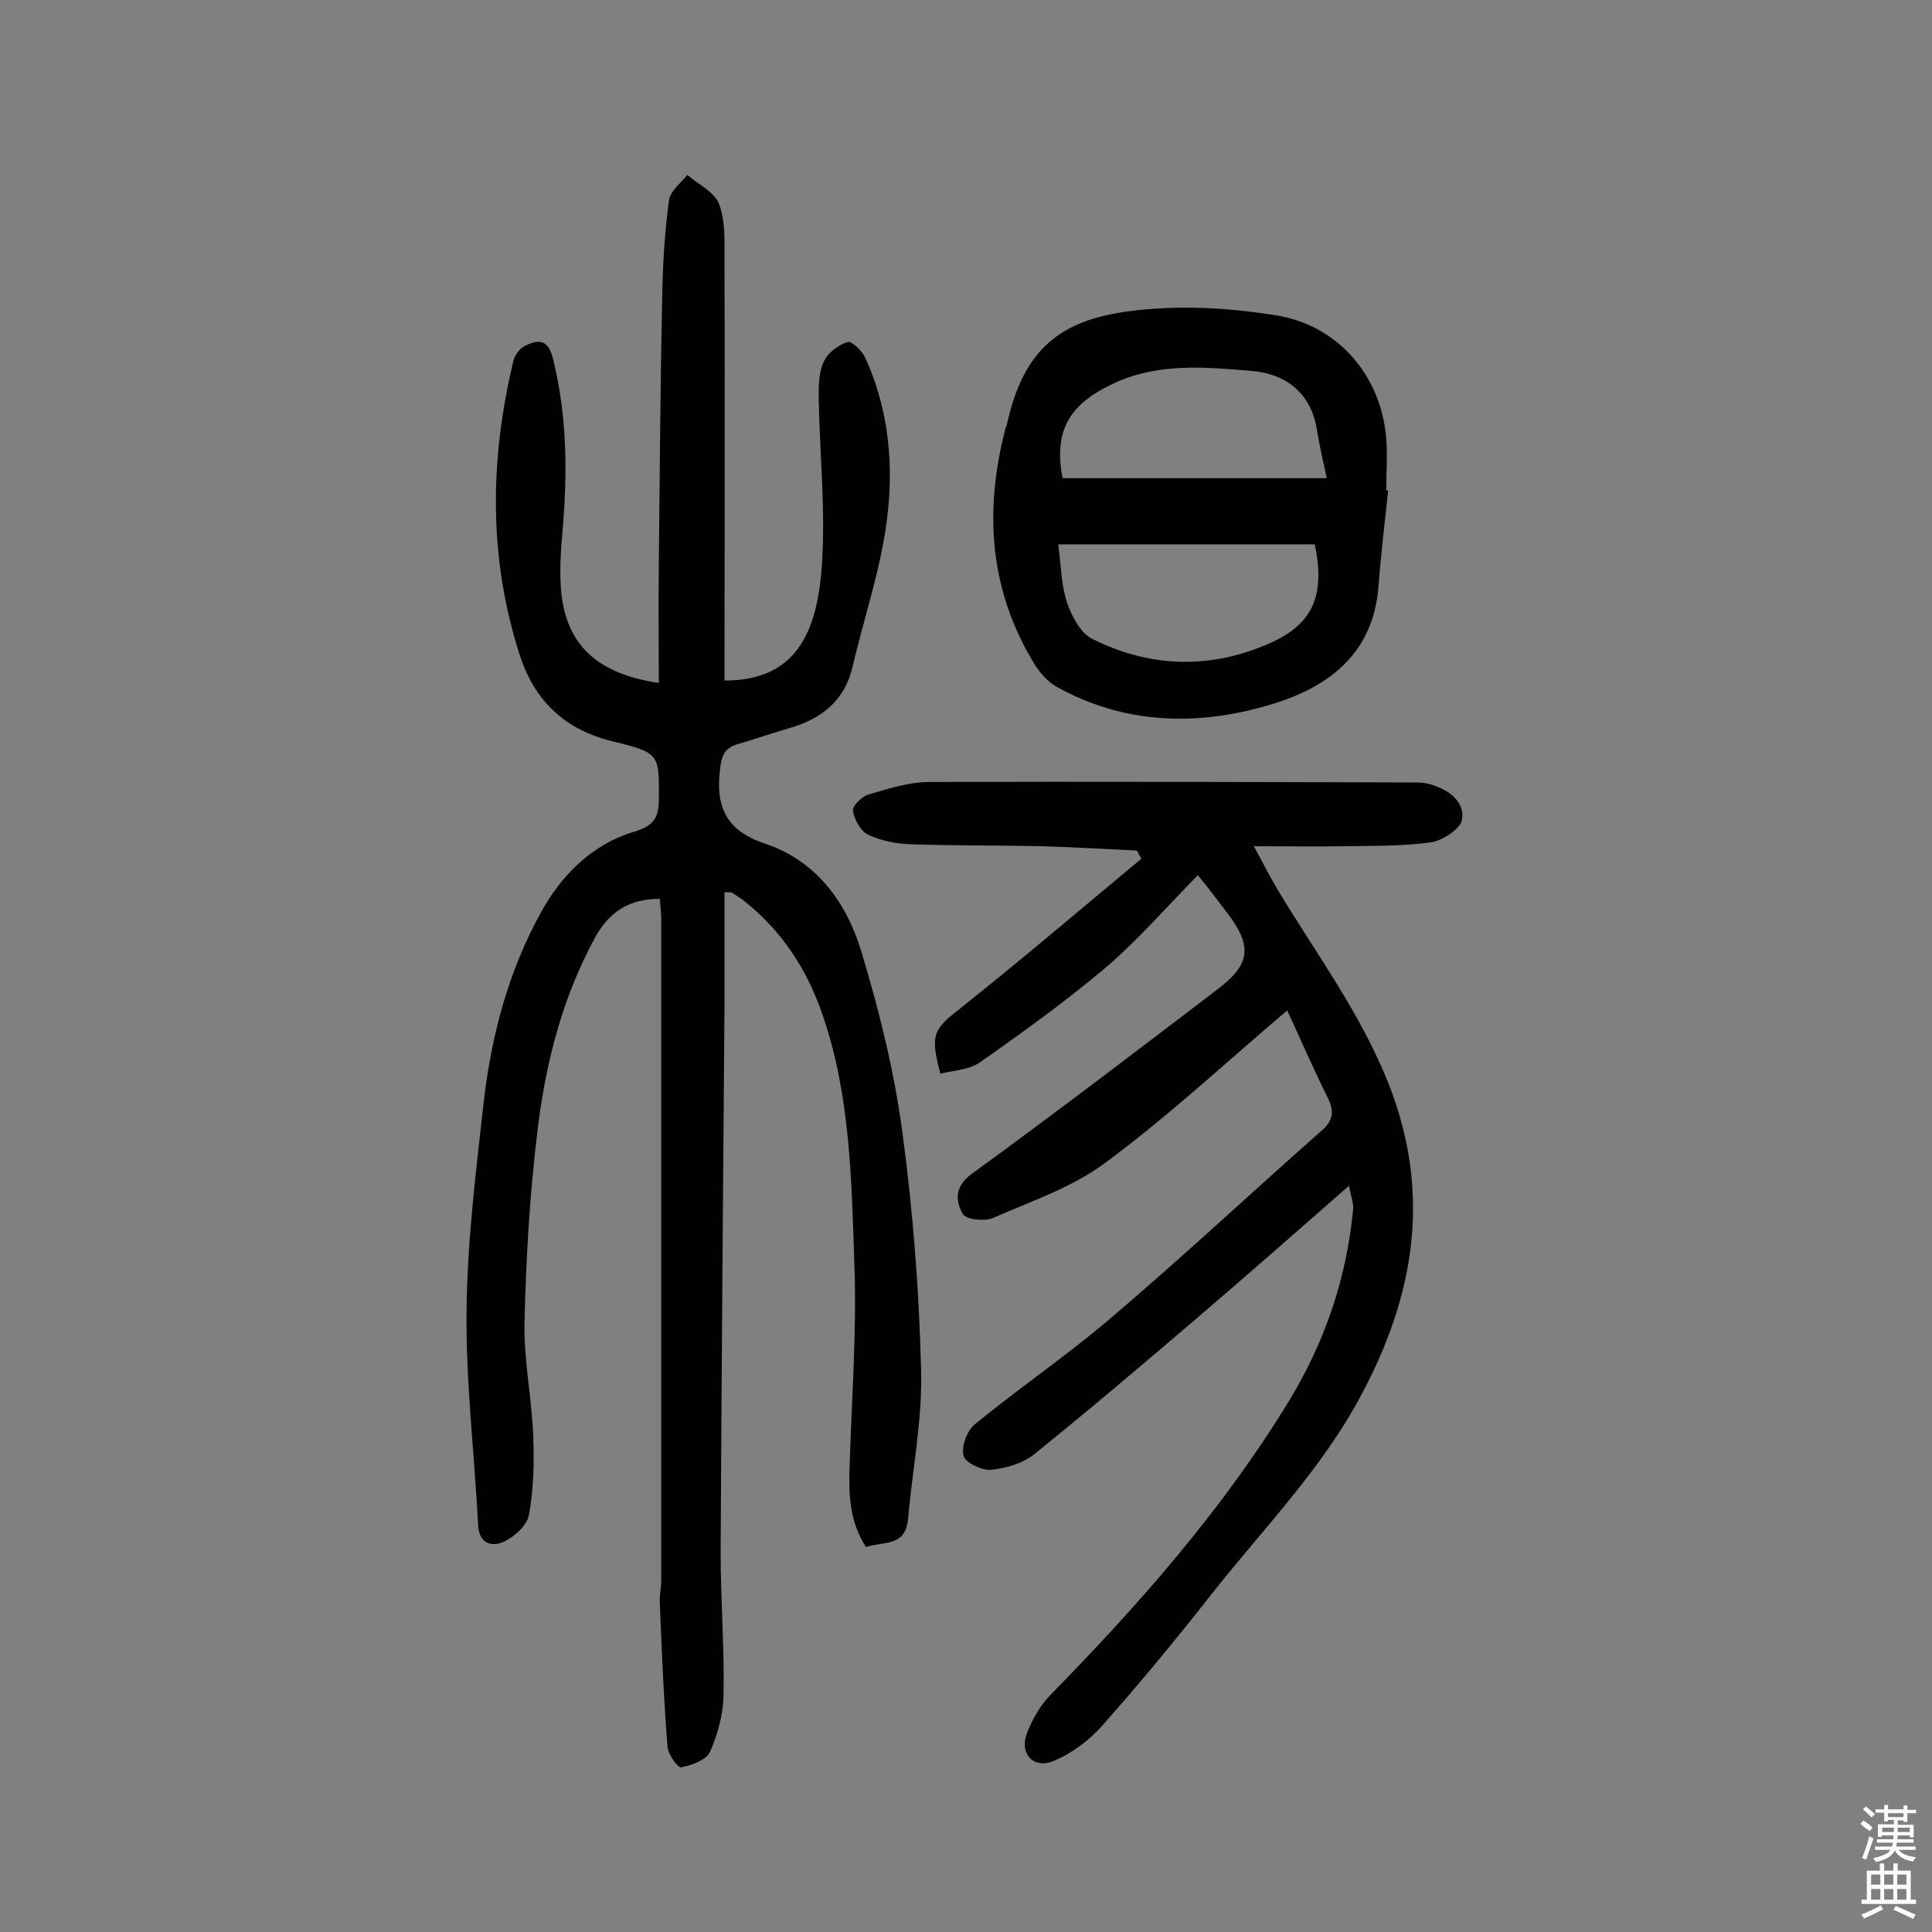
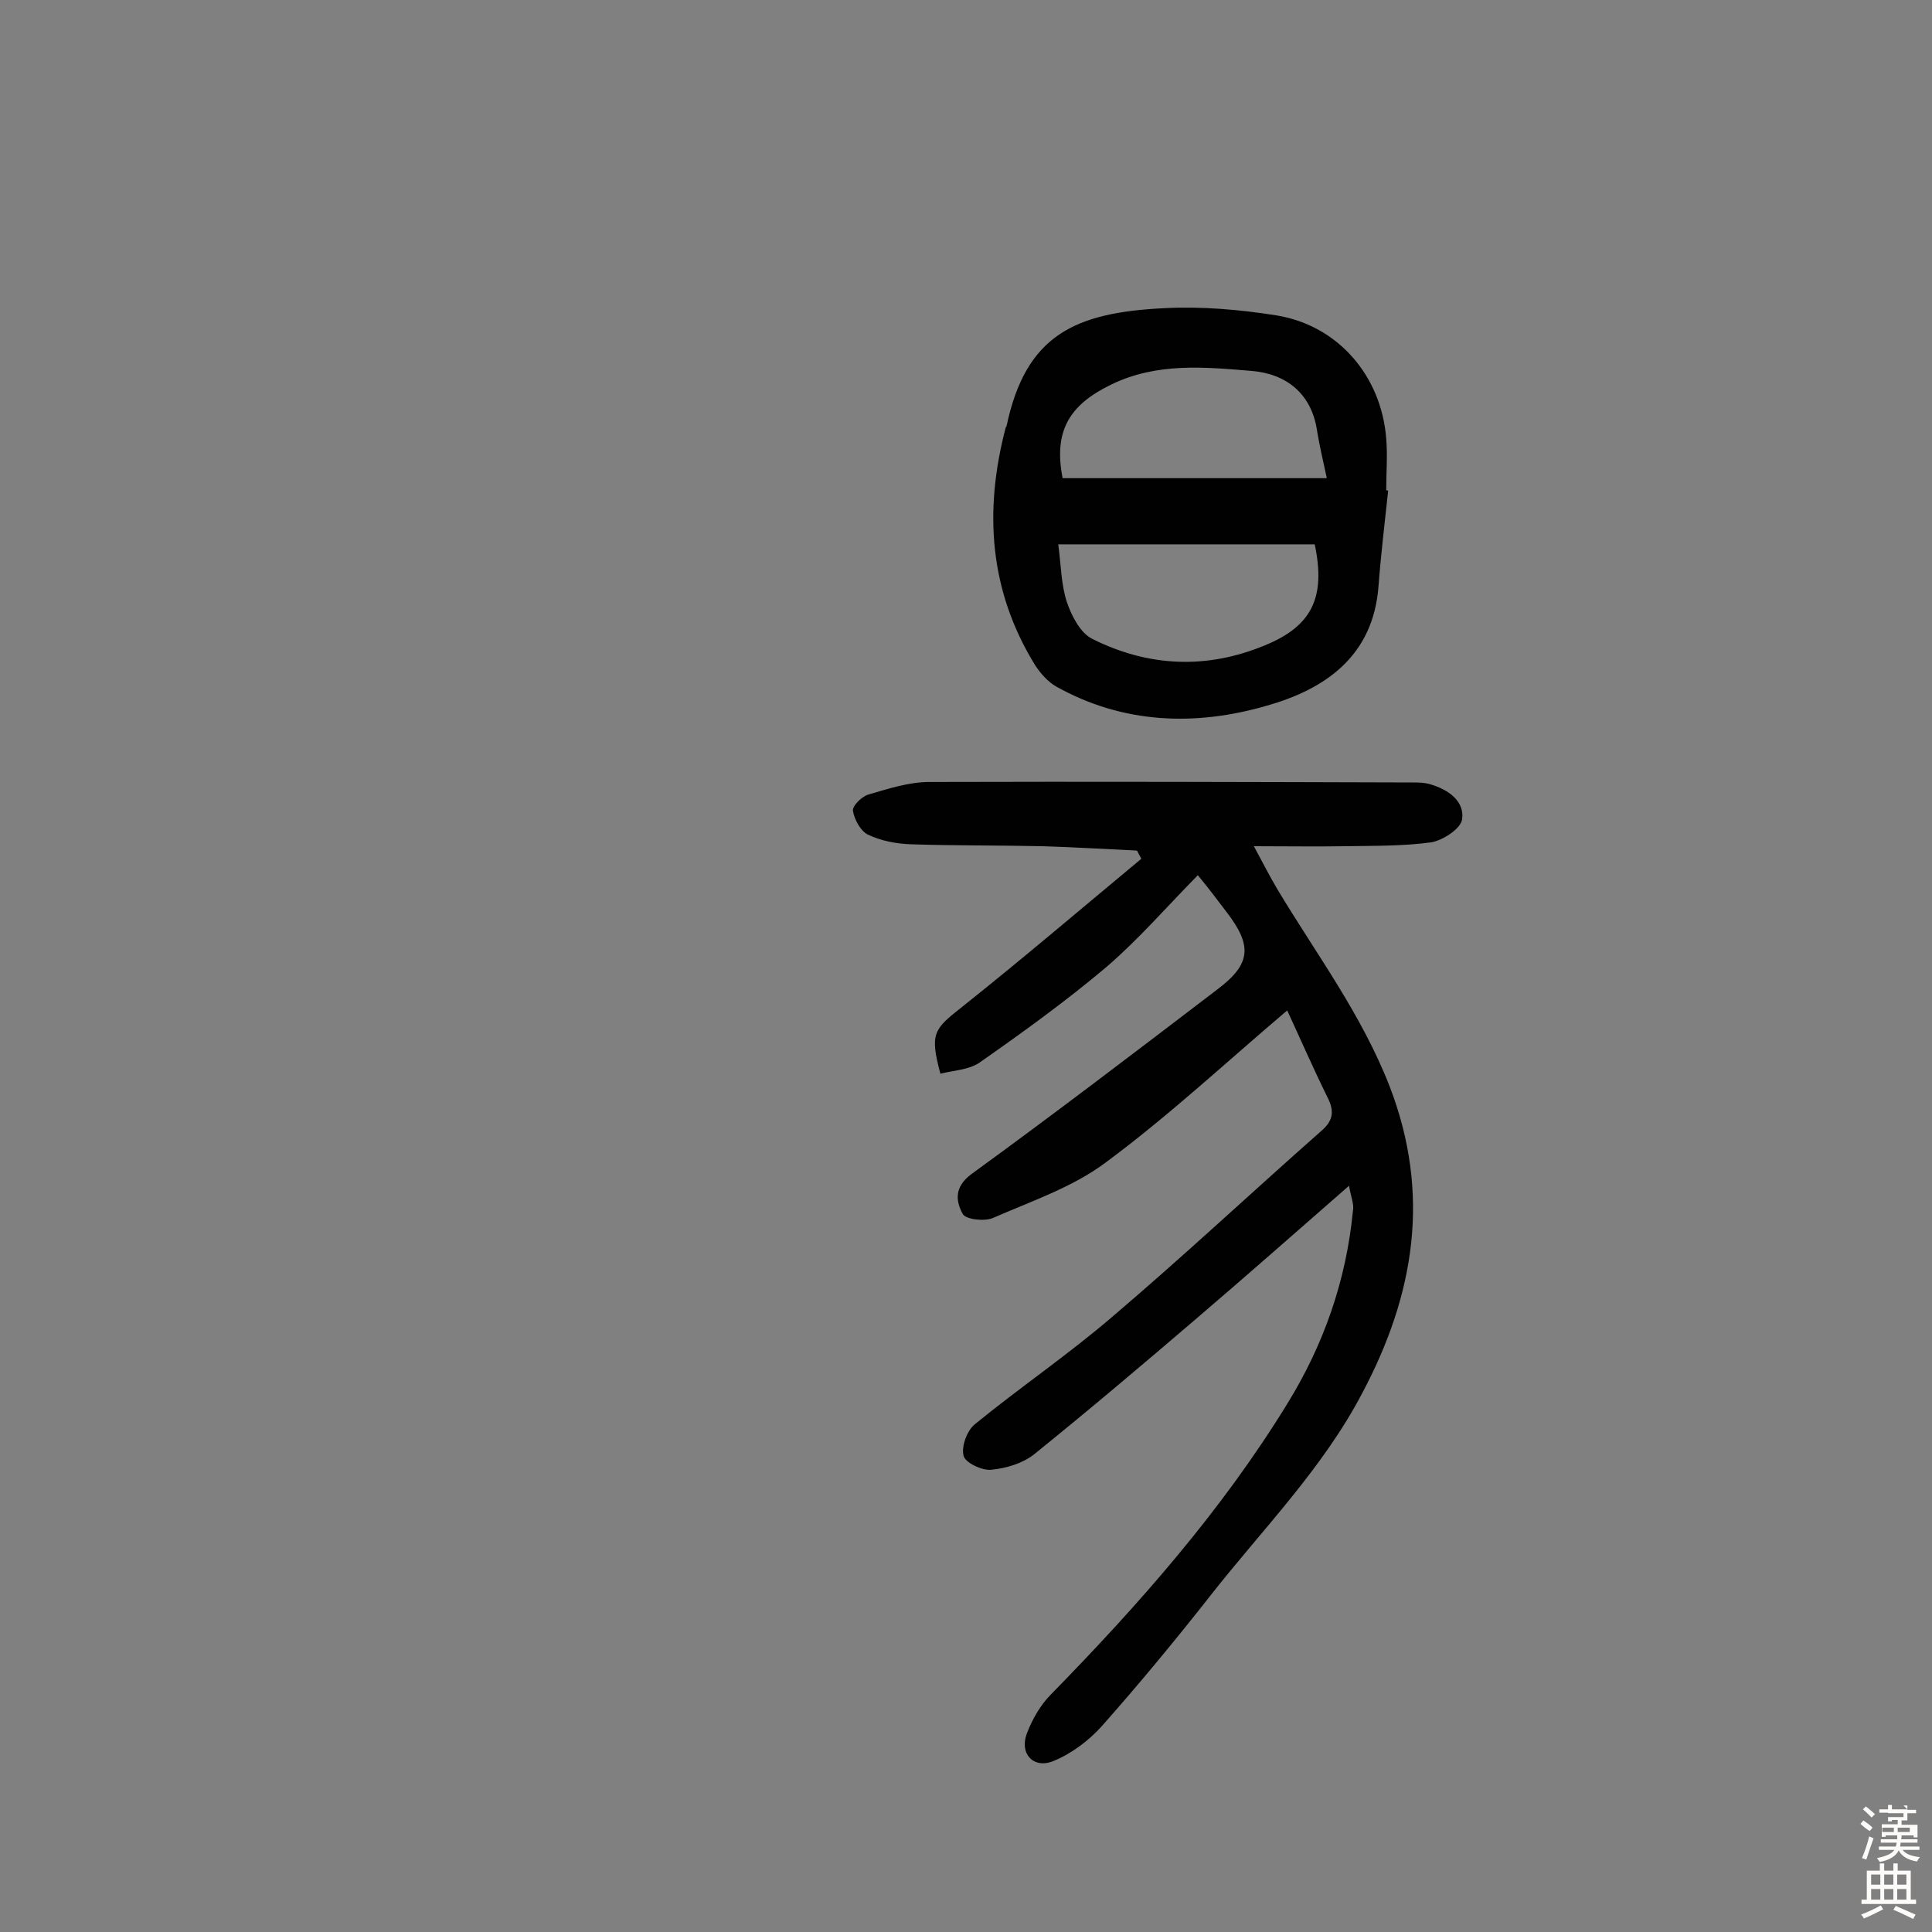
<svg xmlns="http://www.w3.org/2000/svg" enable-background="new 0 0 400 400" viewBox="0 0 400 400">
  <rect x="0" y="0" width="400" height="400" fill="#808080" stroke="none" />
  <g fill="#010102">
-     <path d="m136.4 141.4c0-8.4-.1-16.3 0-24.2.2-18.5.3-37 .7-55.5.1-6.7.5-13.5 1.4-20.2.2-1.9 2.5-3.6 3.8-5.3 2.3 2 5.7 3.6 6.6 6.1 1.3 3.5 1.1 7.6 1.1 11.5.1 29 0 58 0 87.1 14.7 0 19.3-9.7 20.2-24.5.7-11.3-.5-22.7-.7-34 0-2.6 0-5.4 1.1-7.6.8-1.8 3-3.4 4.9-4 .8-.3 3.1 1.9 3.7 3.4 5.5 12.2 6.1 25.1 3.7 38.1-1.6 8.7-4.4 17.2-6.4 25.8-1.7 7.2-6.6 10.8-13.2 12.7-3.6 1-7.1 2.3-10.7 3.3-2.6.8-3.2 2.4-3.5 5-1 7.7 1.1 12.8 9.1 15.5 10.7 3.5 17 12.1 20.1 22.3 3.7 12.2 6.8 24.7 8.5 37.3 2.2 16.3 3.5 32.9 3.9 49.4.3 10.3-1.8 20.6-2.7 30.9-.5 5.8-5.1 4.6-8.7 5.8-3.4-5.2-3.6-10.8-3.4-16.5.4-13.9 1.5-27.9 1-41.8-.6-17.4-.8-35.1-6.6-51.9-3.2-9.4-8.5-17.5-16.4-23.7-.8-.6-1.6-1.1-2.4-1.6-.2-.1-.6 0-1.5-.1v22.2 1c-.3 37.8-.6 75.7-.8 113.5 0 9.9.8 19.8.6 29.7-.1 3.9-1.2 8-2.8 11.6-.8 1.7-3.8 2.8-6 3.2-.7.1-2.7-2.7-2.8-4.3-.8-10-1.2-20-1.6-29.9-.1-1.4.3-2.9.3-4.4 0-45.7 0-91.3 0-137 0-1.4-.2-2.8-.3-4.2-6.3 0-10.4 2.6-13.4 8-6.8 12.5-10.2 25.9-11.9 39.8-1.6 13.2-2.4 26.5-2.7 39.7-.2 7.9 1.5 15.8 1.8 23.7.2 5.4.1 11-.9 16.4-.4 2.1-3 4.5-5.2 5.5-2.4 1.1-5.1.5-5.3-3.4-.8-15-2.6-30-2.4-45 .2-14.4 2-28.8 3.6-43.1 1.6-13.6 5.2-26.9 11.8-38.8 4.1-7.5 10.5-14.1 19.3-16.7 3.5-1.1 5-2.4 5.1-6.2.1-9.9.3-10.1-9.5-12.5-9.9-2.4-16.2-8.3-19.3-17.9-6.5-20.2-6.2-40.5-1.3-60.9.3-1.2 1.3-2.6 2.4-3.1 2.8-1.4 4.8-1.4 5.8 2.7 2.9 11.7 3 23.4 2 35.2-.4 4.4-.7 8.8-.3 13.1 1.1 10.9 7.4 16.9 20.2 18.8z" />
    <path d="m279.3 245.5c-11.1 9.7-21.3 18.7-31.6 27.5-11.1 9.5-22.2 18.9-33.6 28.1-2.4 1.9-5.8 2.9-8.9 3.2-1.9.2-5.4-1.5-5.7-2.9-.5-1.9.7-5.2 2.3-6.5 9.3-7.6 19.3-14.4 28.4-22.2 14.7-12.5 28.8-25.7 43.3-38.5 2.6-2.2 2.8-4.2 1.3-7.1-3-6.1-5.7-12.3-8.3-17.9-12.5 10.6-24.5 21.8-37.6 31.5-6.8 5.1-15.4 8-23.4 11.5-1.7.7-5.6.3-6.2-.9-1.4-2.6-1.8-5.5 1.8-8.2 17.2-12.5 34.1-25.4 51-38.3 6.9-5.2 7.2-9 1.9-15.9-1.8-2.4-3.7-4.9-6-7.7-6.4 6.5-12.2 13.2-18.8 18.9-8.4 7.1-17.4 13.6-26.4 19.9-2.2 1.5-5.3 1.6-8.1 2.3-2.2-8.2-1.4-9.2 4.2-13.6 12.7-10.1 25-20.6 37.4-30.9-.3-.6-.6-1.1-.9-1.7-6.5-.3-13-.7-19.5-.9-9.1-.2-18.2-.1-27.3-.4-3-.1-6.2-.7-8.9-2-1.5-.7-2.8-3.1-3.1-4.9-.2-1 1.8-3 3.2-3.4 4.1-1.2 8.4-2.6 12.6-2.6 33.3-.1 66.6 0 99.9.1 1.3 0 2.6 0 3.9.4 3.7 1.1 7.1 3.5 6.5 7.3-.3 1.9-4 4.3-6.4 4.7-5.9.8-11.9.7-17.9.8s-11.9 0-18.8 0c1.8 3.3 3.2 6.1 4.8 8.8 8.1 13.5 17.5 26 23.3 40.9 8.6 22.3 5.2 43.1-5.7 63.6-8.2 15.6-20.5 28-31.2 41.6-7.3 9.3-14.9 18.5-22.7 27.3-2.7 3-6.3 5.7-10 7.2-4.1 1.7-7.1-1.5-5.5-5.7 1.1-2.9 2.8-5.9 5-8.1 18.2-18.6 35.4-38.1 49-60.3 7.5-12.2 12.1-25.4 13.5-39.7.3-1.5-.4-2.9-.8-5.3z" />
    <path d="m287.4 101.6c-.7 6.6-1.5 13.2-2 19.8-1.1 14.5-11.1 21.3-23.1 24.7-14.8 4.3-29.8 3.8-43.7-4-1.7-1-3.2-2.7-4.3-4.4-9.5-15.4-10.6-31.9-6.1-49.1 0-.2.2-.3.2-.4 4-18.9 14.2-23.5 32.7-24.4 7.7-.4 15.6.3 23.2 1.5 12.8 2.1 21.7 12.6 22.7 25.5.3 3.5 0 7.1 0 10.7 0 0 .2 0 .4.1zm-68.3 11.1c.6 4.5.6 8.4 1.8 12 1 2.9 2.8 6.4 5.3 7.6 11.6 5.8 23.7 6.3 35.7 1.3 9.8-4 12.6-10 10.3-20.9-17.3 0-34.6 0-53.1 0zm.9-13.7h54.7c-.8-3.7-1.5-6.7-2-9.7-1.1-7.8-6.4-11.9-13.5-12.5-9.7-.8-19.6-1.8-29.1 2.8-8.7 4.2-12 9.6-10.1 19.4z" />
  </g>
-   <path d="m385.2 377.6.6-.7c.6.4 1.3.9 1.9 1.5l-.6.7c-.8-.5-1.4-1-1.9-1.5zm.3 7.1c.6-1.4 1.1-2.9 1.5-4.5.3.1.6.3.9.4-.5 1.4-1 2.9-1.5 4.4zm.2-10.1.6-.6c.7.5 1.3 1.1 1.9 1.6l-.7.7c-.6-.6-1.2-1.2-1.8-1.7zm8.4-.8h.8v.9h1.8v.7h-1.8v1.8h-.8v-.3h-1.2v.9h3.3v2.6h-.8v-.4h-2.5c0 .3 0 .6-.1.8h3.4v.7h-3.5c0 .3-.1.6-.1.8h4v.7h-3.5c.7.9 1.9 1.3 3.6 1.5-.2.2-.4.5-.6.9-1.9-.3-3.2-1.1-3.8-2.3-.5 1.1-1.8 2-3.9 2.4-.2-.3-.4-.5-.6-.8 1.9-.4 3.1-.9 3.6-1.7h-3.2v-.7h3.5c.1-.2.1-.5.2-.8h-3.3v-.7h3.4c0-.2 0-.5 0-.8h-2.4v.3h-.8v-2.6h3.3v-.9h-1.2v.3h-.8v-1.8h-1.8v-.7h1.8v-.9h.8v.9h3.2zm-4.4 5.5h2.4c0-.3 0-.6 0-.9h-2.4zm1.2-3.1h3.2v-.8h-3.2zm4.4 2.2h-2.4v.9h2.5v-.9z" fill="#fcfbfa" />
+   <path d="m385.2 377.6.6-.7c.6.4 1.3.9 1.9 1.5l-.6.7c-.8-.5-1.4-1-1.9-1.5zm.3 7.1c.6-1.4 1.1-2.9 1.5-4.5.3.1.6.3.9.4-.5 1.4-1 2.9-1.5 4.4zm.2-10.1.6-.6c.7.5 1.3 1.1 1.9 1.6l-.7.7c-.6-.6-1.2-1.2-1.8-1.7zm8.4-.8h.8v.9h1.8v.7h-1.8v1.8v-.3h-1.2v.9h3.3v2.6h-.8v-.4h-2.5c0 .3 0 .6-.1.8h3.4v.7h-3.5c0 .3-.1.6-.1.8h4v.7h-3.5c.7.9 1.9 1.3 3.6 1.5-.2.2-.4.5-.6.9-1.9-.3-3.2-1.1-3.8-2.3-.5 1.1-1.8 2-3.9 2.4-.2-.3-.4-.5-.6-.8 1.9-.4 3.1-.9 3.6-1.7h-3.2v-.7h3.5c.1-.2.1-.5.2-.8h-3.3v-.7h3.4c0-.2 0-.5 0-.8h-2.4v.3h-.8v-2.6h3.3v-.9h-1.2v.3h-.8v-1.8h-1.8v-.7h1.8v-.9h.8v.9h3.2zm-4.4 5.5h2.4c0-.3 0-.6 0-.9h-2.4zm1.2-3.1h3.2v-.8h-3.2zm4.4 2.2h-2.4v.9h2.5v-.9z" fill="#fcfbfa" />
  <path d="m389.2 385.8h.9v1.5h1.9v-1.5h.9v1.5h2.7v6h1.1v.9h-11.3v-.9h1.1v-6h2.7zm.2 8.7.5.8c-1.2.6-2.5 1.3-4 1.9-.2-.3-.3-.6-.6-.8 1.6-.6 3-1.3 4.1-1.9zm-2-4.3h1.9v-2.1h-1.9zm0 3.1h1.9v-2.2h-1.9zm2.7-3.1h1.9v-2.1h-1.9zm0 3.1h1.9v-2.2h-1.9zm2.4 1.3c1.4.6 2.7 1.2 4.1 1.8l-.5.9c-1.5-.7-2.8-1.4-4.1-1.9zm2.2-6.5h-1.9v2.1h1.9zm-1.9 5.2h1.9v-2.2h-1.9z" fill="#fcfbfa" />
</svg>